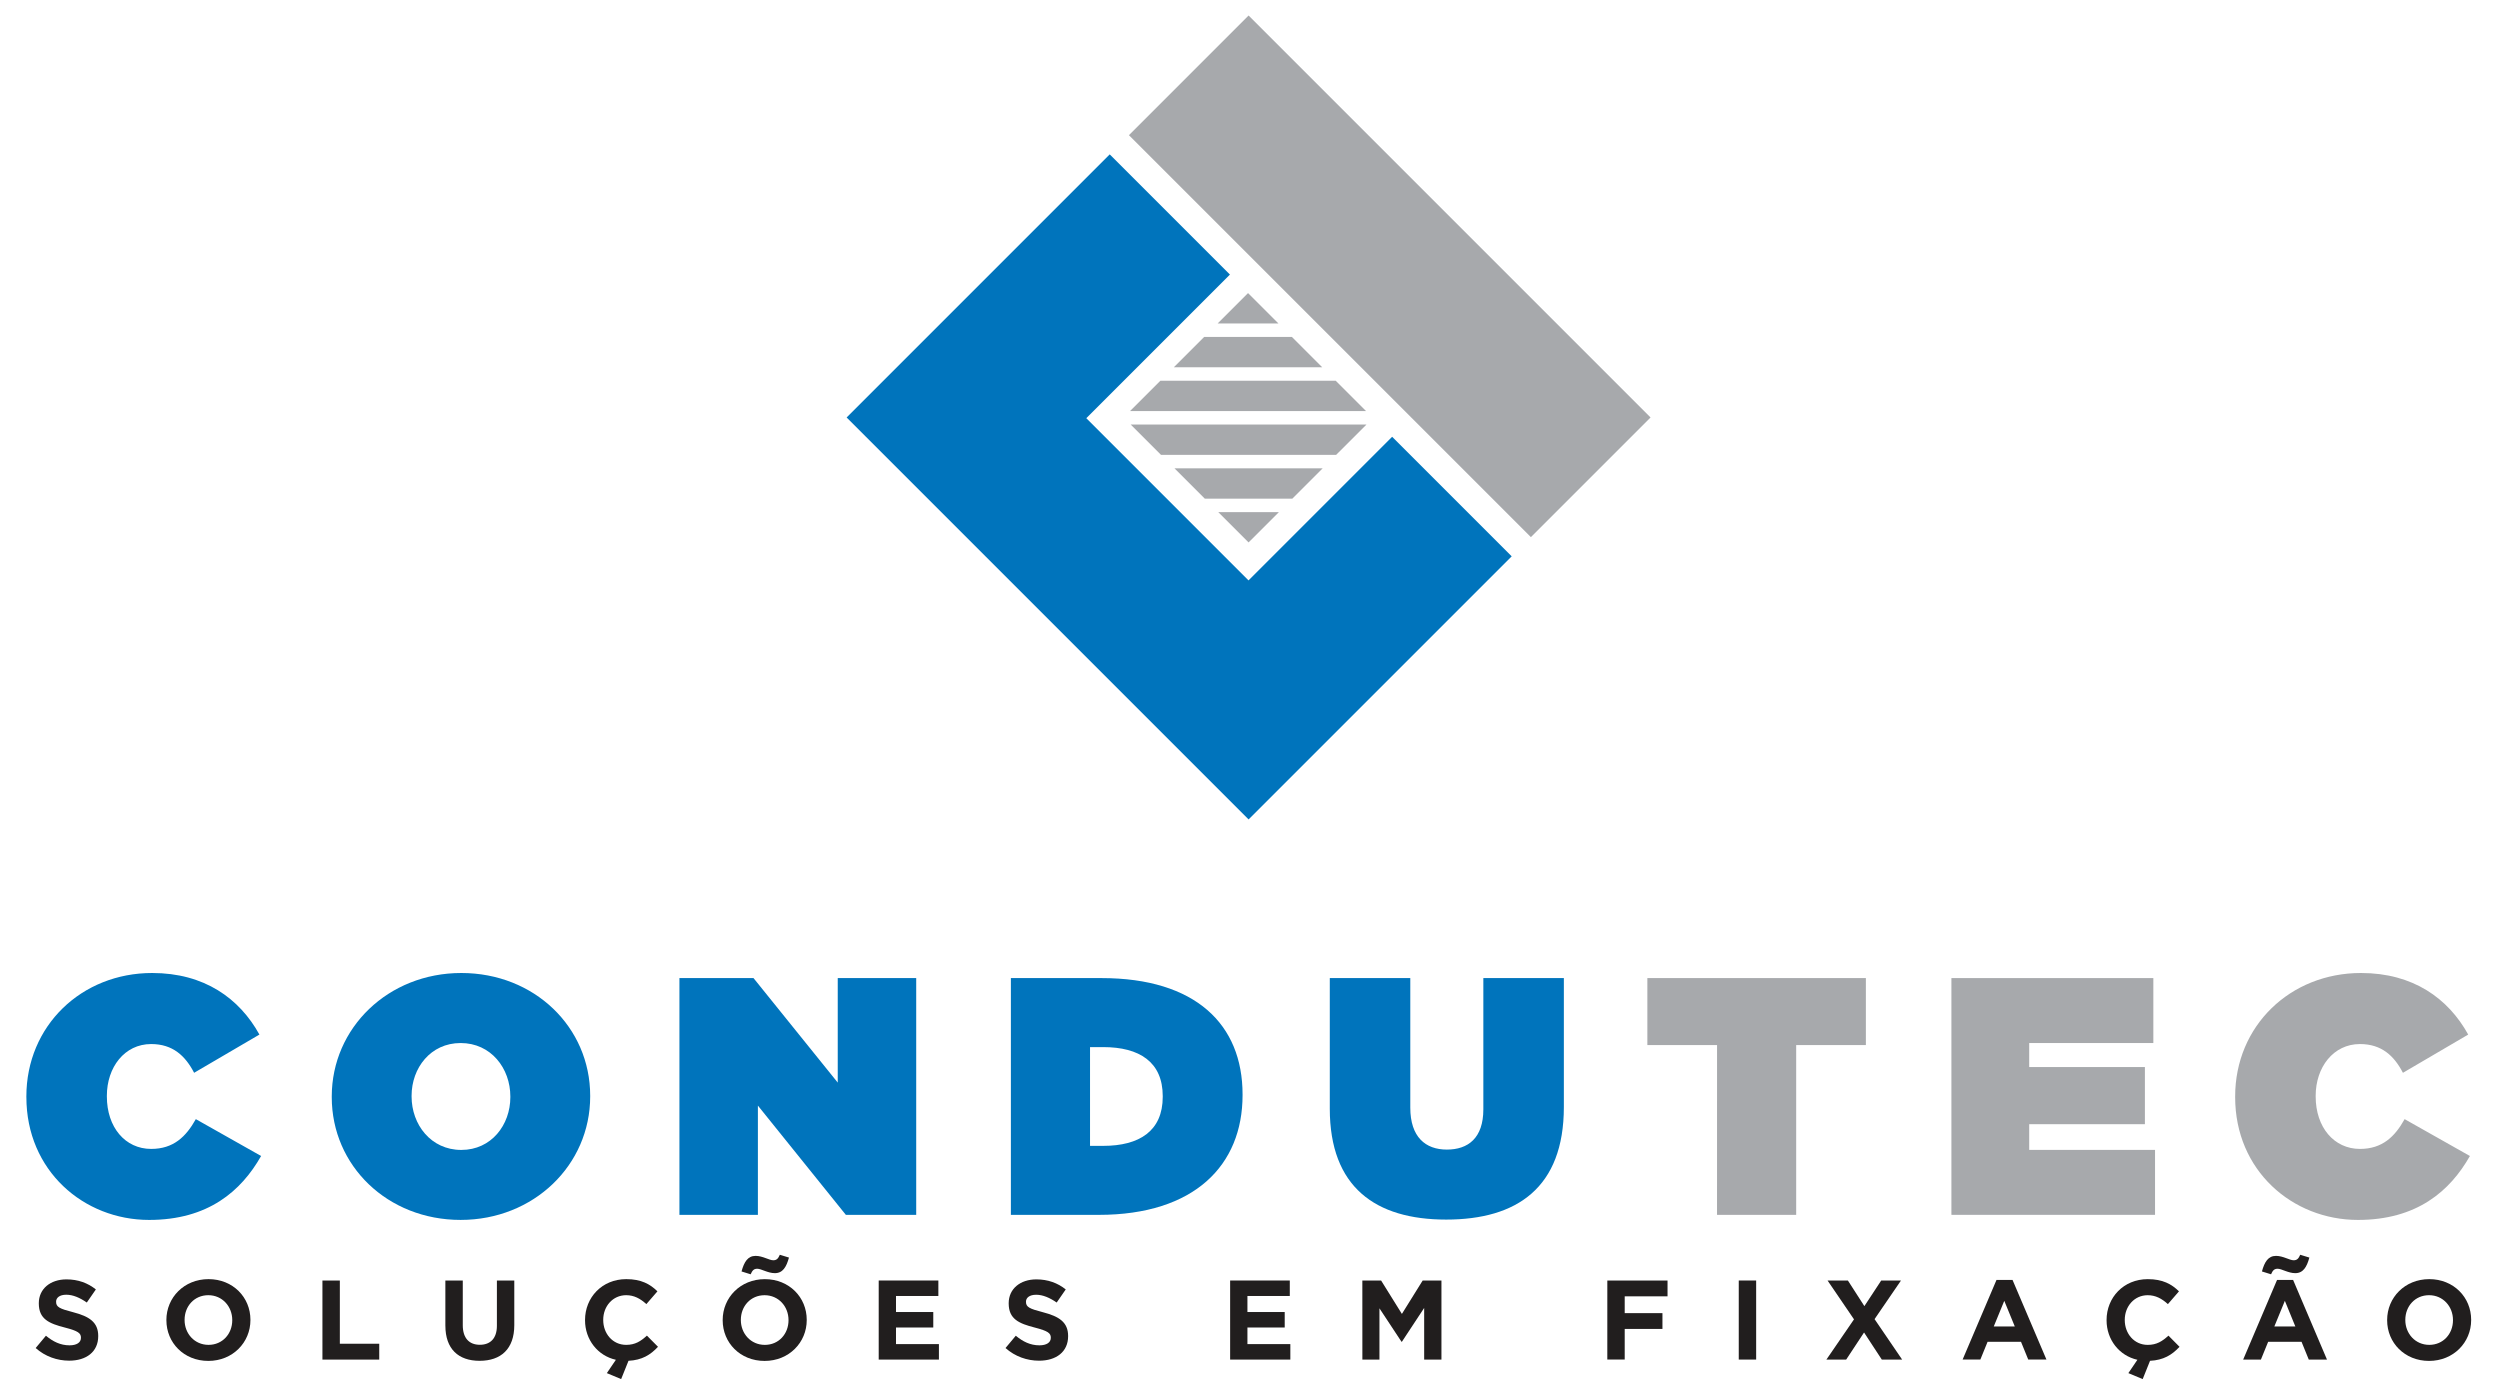
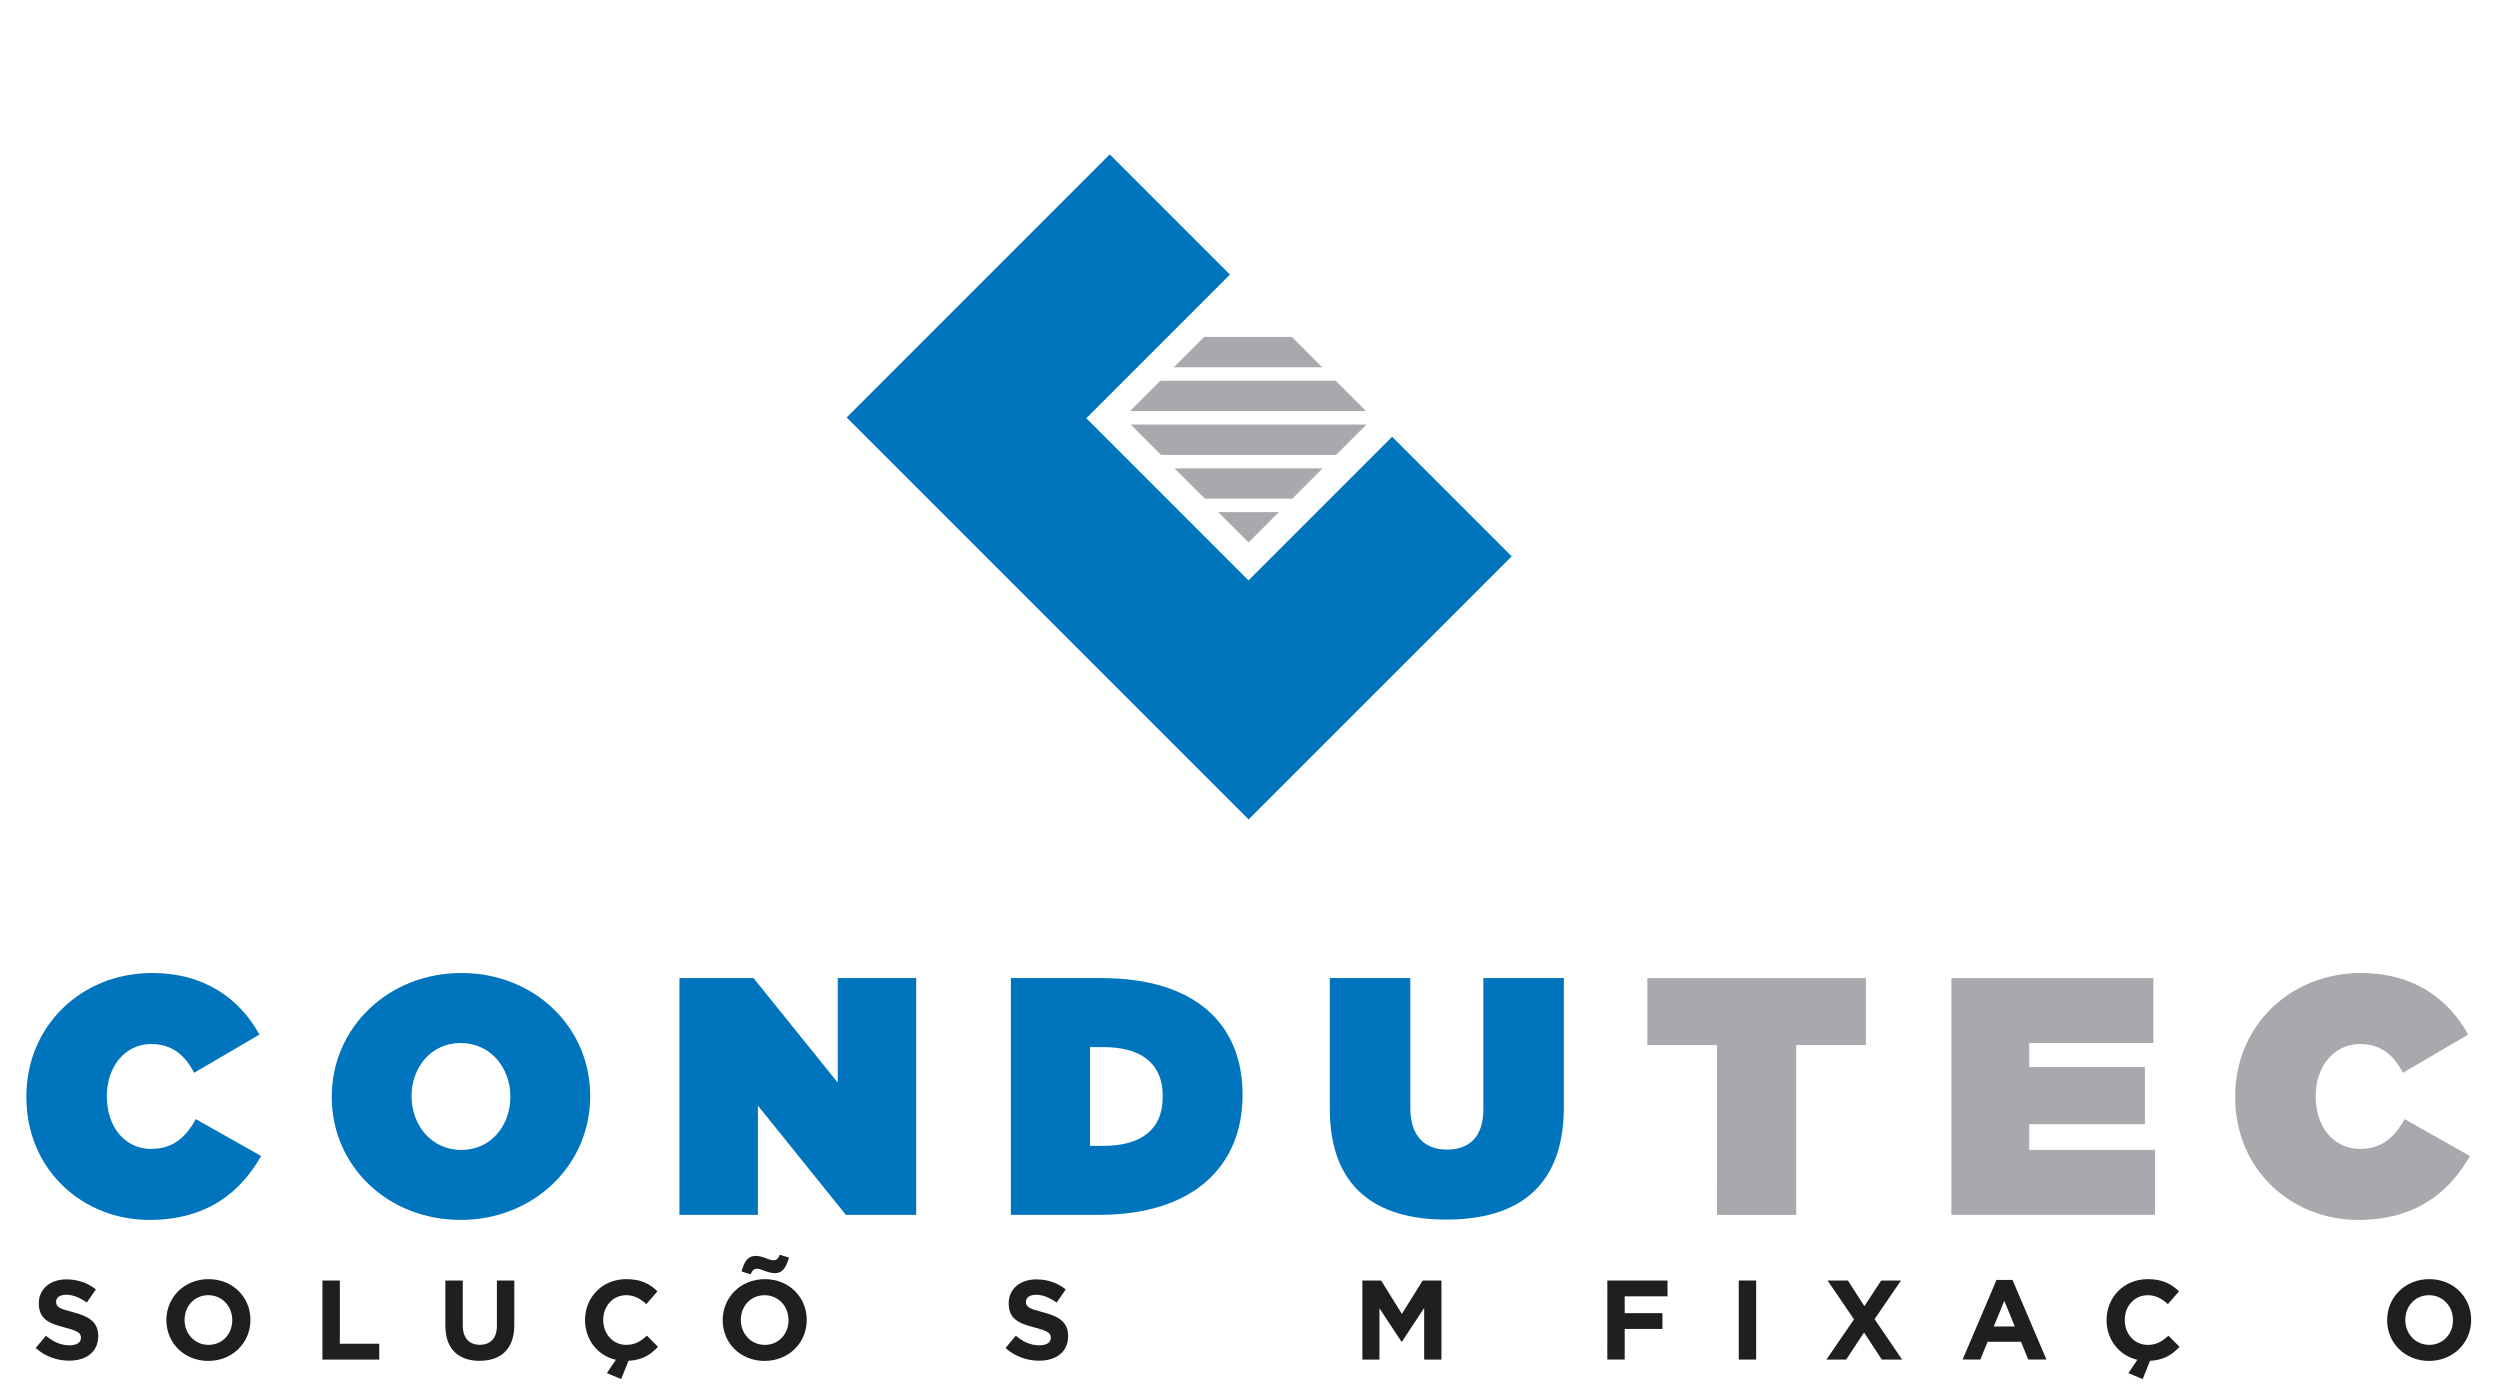
<svg xmlns="http://www.w3.org/2000/svg" xmlns:ns1="http://www.inkscape.org/namespaces/inkscape" xmlns:ns2="http://sodipodi.sourceforge.net/DTD/sodipodi-0.dtd" width="145mm" height="81mm" viewBox="0 0 145 81" version="1.1" id="svg1681" ns1:version="1.0.2-2 (e86c870879, 2021-01-15)" ns2:docname="VRT COLOR.svg">
  <defs id="defs1675" />
  <ns2:namedview id="base" pagecolor="#ffffff" bordercolor="#666666" borderopacity="1.0" ns1:pageopacity="0.0" ns1:pageshadow="2" ns1:zoom="0.7" ns1:cx="298.88126" ns1:cy="195.09668" ns1:document-units="mm" ns1:current-layer="layer1" ns1:document-rotation="0" showgrid="false" ns1:window-width="1366" ns1:window-height="720" ns1:window-x="0" ns1:window-y="0" ns1:window-maximized="0" />
  <g ns1:label="Layer 1" ns1:groupmode="layer" id="layer1">
    <path style="fill:#0074bc;fill-opacity:1;fill-rule:nonzero;stroke:none;stroke-width:0.343" d="M 80.744,25.334 72.414,33.664 63.006,24.255 71.336,15.926 64.364,8.954 49.105,24.214 72.418,47.527 87.678,32.268 Z m 0,0" id="path432" />
-     <path style="fill:#a7a9ac;fill-opacity:1;fill-rule:nonzero;stroke:none;stroke-width:0.343" d="m 88.791,31.154 6.941,-6.941 L 72.418,0.899 65.478,7.841 Z m 0,0" id="path434" />
    <path style="fill:#a7a9ac;fill-opacity:1;fill-rule:nonzero;stroke:none;stroke-width:0.343" d="m 72.386,16.999 -0.006,0.005 h 0.011 z m 0,0" id="path436" />
    <path style="fill:#a7a9ac;fill-opacity:1;fill-rule:nonzero;stroke:none;stroke-width:0.343" d="m 74.931,19.544 h -5.091 l -1.758,1.758 h 8.606 z m 0,0" id="path438" />
    <path style="fill:#a7a9ac;fill-opacity:1;fill-rule:nonzero;stroke:none;stroke-width:0.343" d="M 65.543,23.841 H 79.23 L 77.473,22.084 H 67.301 Z m 0,0" id="path440" />
    <path style="fill:#a7a9ac;fill-opacity:1;fill-rule:nonzero;stroke:none;stroke-width:0.343" d="m 67.337,26.381 h 10.16 l 1.759,-1.758 H 65.579 Z m 0,0" id="path442" />
    <path style="fill:#a7a9ac;fill-opacity:1;fill-rule:nonzero;stroke:none;stroke-width:0.343" d="m 69.877,28.921 h 5.08 l 1.758,-1.758 h -8.595 z m 0,0" id="path444" />
    <path style="fill:#a7a9ac;fill-opacity:1;fill-rule:nonzero;stroke:none;stroke-width:0.343" d="m 72.417,31.461 1.759,-1.758 h -3.517 z m 0,0" id="path446" />
-     <path style="fill:#a7a9ac;fill-opacity:1;fill-rule:nonzero;stroke:none;stroke-width:0.343" d="m 72.381,17.004 -1.758,1.758 h 3.527 l -1.759,-1.758 z m 0,0" id="path448" />
    <path style="fill:#0074bc;fill-opacity:1;fill-rule:nonzero;stroke:none;stroke-width:0.343" d="m 1.529,63.635 v -0.039 c 0,-4.101 3.198,-7.162 7.297,-7.162 3.022,0 5.062,1.472 6.22,3.571 l -3.787,2.217 C 10.75,61.241 10.024,60.555 8.767,60.555 c -1.549,0 -2.569,1.353 -2.569,3.001 v 0.04 c 0,1.784 1.06,3.041 2.569,3.041 1.295,0 2.021,-0.707 2.591,-1.727 l 3.786,2.138 c -1.157,2.04 -3.08,3.708 -6.493,3.708 -3.806,0 -7.121,-2.864 -7.121,-7.121" id="path450" />
    <path style="fill:#0074bc;fill-opacity:1;fill-rule:nonzero;stroke:none;stroke-width:0.343" d="m 29.6,63.635 v -0.039 c 0,-1.629 -1.117,-3.1 -2.883,-3.1 -1.747,0 -2.845,1.451 -2.845,3.06 v 0.04 c 0,1.628 1.119,3.1 2.884,3.1 1.746,0 2.844,-1.452 2.844,-3.061 m -10.358,0 v -0.039 c 0,-3.983 3.277,-7.162 7.514,-7.162 4.237,0 7.475,3.139 7.475,7.121 v 0.04 c 0,3.981 -3.277,7.16 -7.514,7.16 -4.239,0 -7.475,-3.139 -7.475,-7.121" id="path452" />
    <path style="fill:#0074bc;fill-opacity:1;fill-rule:nonzero;stroke:none;stroke-width:0.343" d="m 39.407,56.729 h 4.296 l 4.886,6.062 v -6.062 h 4.551 v 13.732 h -4.081 l -5.101,-6.336 v 6.336 h -4.551 z m 0,0" id="path454" />
    <path style="fill:#0074bc;fill-opacity:1;fill-rule:nonzero;stroke:none;stroke-width:0.343" d="m 63.987,66.46 c 2.099,0 3.452,-0.864 3.452,-2.845 v -0.039 c 0,-1.981 -1.353,-2.844 -3.452,-2.844 h -0.765 v 5.728 z M 58.631,56.729 h 5.257 c 5.455,0 8.181,2.687 8.181,6.749 v 0.039 c 0,4.062 -2.785,6.945 -8.338,6.945 h -5.1 z m 0,0" id="path456" />
    <path style="fill:#0074bc;fill-opacity:1;fill-rule:nonzero;stroke:none;stroke-width:0.343" d="m 77.128,64.302 v -7.573 h 4.669 v 7.514 c 0,1.707 0.883,2.433 2.119,2.433 1.235,0 2.118,-0.667 2.118,-2.335 v -7.612 h 4.67 v 7.475 c 0,4.689 -2.727,6.532 -6.827,6.532 -4.101,0 -6.749,-1.884 -6.749,-6.434" id="path458" />
    <path style="fill:#a7a9ac;fill-opacity:1;fill-rule:nonzero;stroke:none;stroke-width:0.343" d="m 99.589,60.614 h -4.042 v -3.885 h 12.674 v 3.885 h -4.042 v 9.848 h -4.591 z m 0,0" id="path460" />
    <path style="fill:#a7a9ac;fill-opacity:1;fill-rule:nonzero;stroke:none;stroke-width:0.343" d="m 113.182,56.729 h 11.712 v 3.767 h -7.2 v 1.393 h 6.71 v 3.314 h -6.71 v 1.491 h 7.298 v 3.767 h -11.81 z m 0,0" id="path462" />
    <path style="fill:#a7a9ac;fill-opacity:1;fill-rule:nonzero;stroke:none;stroke-width:0.343" d="m 129.639,63.635 v -0.039 c 0,-4.101 3.198,-7.162 7.298,-7.162 3.021,0 5.061,1.472 6.219,3.571 L 139.37,62.223 c -0.509,-0.982 -1.235,-1.668 -2.492,-1.668 -1.55,0 -2.569,1.353 -2.569,3.001 v 0.04 c 0,1.784 1.06,3.041 2.569,3.041 1.295,0 2.021,-0.707 2.59,-1.727 l 3.787,2.138 c -1.157,2.04 -3.081,3.708 -6.493,3.708 -3.807,0 -7.123,-2.864 -7.123,-7.121" id="path464" />
    <path style="fill:#211e1e;fill-opacity:1;fill-rule:nonzero;stroke:none;stroke-width:0.343" d="m 2.068,78.186 0.596,-0.714 c 0.413,0.342 0.845,0.557 1.369,0.557 0.413,0 0.662,-0.163 0.662,-0.433 v -0.012 c 0,-0.256 -0.157,-0.387 -0.924,-0.584 C 2.848,76.765 2.251,76.509 2.251,75.599 V 75.586 c 0,-0.832 0.668,-1.382 1.605,-1.382 0.668,0 1.238,0.209 1.704,0.583 l -0.525,0.76 C 4.629,75.264 4.23,75.094 3.843,75.094 c -0.386,0 -0.589,0.177 -0.589,0.399 v 0.013 c 0,0.301 0.197,0.399 0.99,0.603 0.93,0.242 1.453,0.576 1.453,1.376 v 0.013 c 0,0.911 -0.694,1.421 -1.684,1.421 -0.694,0 -1.395,-0.242 -1.945,-0.734" id="path466" />
    <path style="fill:#211e1e;fill-opacity:1;fill-rule:nonzero;stroke:none;stroke-width:0.343" d="m 13.471,76.574 v -0.012 c 0,-0.786 -0.577,-1.441 -1.389,-1.441 -0.813,0 -1.376,0.642 -1.376,1.428 v 0.013 c 0,0.785 0.576,1.44 1.389,1.44 0.812,0 1.376,-0.642 1.376,-1.428 m -3.821,0 v -0.012 c 0,-1.305 1.029,-2.372 2.445,-2.372 1.415,0 2.43,1.054 2.43,2.359 v 0.013 c 0,1.303 -1.029,2.371 -2.443,2.371 -1.416,0 -2.431,-1.054 -2.431,-2.359" id="path468" />
    <path style="fill:#211e1e;fill-opacity:1;fill-rule:nonzero;stroke:none;stroke-width:0.343" d="m 18.701,74.269 h 1.01 v 3.668 h 2.285 v 0.918 h -3.295 z m 0,0" id="path470" />
    <path style="fill:#211e1e;fill-opacity:1;fill-rule:nonzero;stroke:none;stroke-width:0.343" d="m 25.831,76.889 v -2.62 h 1.01 v 2.595 c 0,0.746 0.372,1.133 0.989,1.133 0.616,0 0.99,-0.374 0.99,-1.101 V 74.269 H 29.829 v 2.588 c 0,1.388 -0.78,2.07 -2.012,2.07 -1.231,0 -1.985,-0.687 -1.985,-2.038" id="path472" />
    <path style="fill:#211e1e;fill-opacity:1;fill-rule:nonzero;stroke:none;stroke-width:0.343" d="m 35.197,79.641 0.524,-0.773 C 34.666,78.632 33.932,77.701 33.932,76.574 v -0.012 c 0,-1.305 0.983,-2.372 2.391,-2.372 0.865,0 1.382,0.288 1.808,0.707 l -0.642,0.741 c -0.354,-0.322 -0.714,-0.517 -1.172,-0.517 -0.774,0 -1.33,0.642 -1.33,1.428 v 0.013 c 0,0.785 0.544,1.44 1.33,1.44 0.524,0 0.844,-0.209 1.204,-0.536 l 0.643,0.648 c -0.439,0.472 -0.931,0.773 -1.711,0.812 l -0.426,1.061 z m 0,0" id="path474" />
    <path style="fill:#211e1e;fill-opacity:1;fill-rule:nonzero;stroke:none;stroke-width:0.343" d="m 43.009,73.744 c 0.15,-0.549 0.36,-0.903 0.819,-0.903 0.406,0 0.786,0.255 1.022,0.255 0.204,0 0.288,-0.111 0.38,-0.32 l 0.53,0.163 c -0.151,0.551 -0.36,0.904 -0.819,0.904 -0.407,0 -0.786,-0.256 -1.022,-0.256 -0.204,0 -0.289,0.111 -0.38,0.322 z m 2.725,2.831 v -0.012 c 0,-0.786 -0.576,-1.441 -1.389,-1.441 -0.812,0 -1.376,0.642 -1.376,1.428 v 0.013 c 0,0.785 0.577,1.44 1.391,1.44 0.812,0 1.374,-0.642 1.374,-1.428 m -3.819,0 v -0.012 c 0,-1.305 1.029,-2.372 2.445,-2.372 1.415,0 2.43,1.054 2.43,2.359 v 0.013 c 0,1.303 -1.029,2.371 -2.445,2.371 -1.415,0 -2.43,-1.054 -2.43,-2.359" id="path476" />
-     <path style="fill:#211e1e;fill-opacity:1;fill-rule:nonzero;stroke:none;stroke-width:0.343" d="m 50.965,74.269 h 3.46 v 0.898 h -2.457 v 0.93 h 2.162 v 0.898 h -2.162 v 0.963 h 2.489 v 0.898 h -3.492 z m 0,0" id="path478" />
    <path style="fill:#211e1e;fill-opacity:1;fill-rule:nonzero;stroke:none;stroke-width:0.343" d="m 58.32,78.186 0.596,-0.714 c 0.413,0.342 0.845,0.557 1.369,0.557 0.413,0 0.662,-0.163 0.662,-0.433 v -0.012 c 0,-0.256 -0.158,-0.387 -0.924,-0.584 -0.923,-0.236 -1.519,-0.492 -1.519,-1.401 v -0.013 c 0,-0.832 0.667,-1.382 1.605,-1.382 0.668,0 1.238,0.209 1.704,0.583 l -0.525,0.76 c -0.406,-0.281 -0.805,-0.451 -1.192,-0.451 -0.387,0 -0.589,0.177 -0.589,0.399 v 0.013 c 0,0.301 0.197,0.399 0.989,0.603 0.931,0.242 1.455,0.576 1.455,1.376 v 0.013 c 0,0.911 -0.694,1.421 -1.684,1.421 -0.694,0 -1.396,-0.242 -1.945,-0.734" id="path480" />
-     <path style="fill:#211e1e;fill-opacity:1;fill-rule:nonzero;stroke:none;stroke-width:0.343" d="m 71.348,74.269 h 3.46 v 0.898 h -2.457 v 0.93 h 2.162 v 0.898 h -2.162 v 0.963 h 2.489 v 0.898 h -3.492 z m 0,0" id="path482" />
    <path style="fill:#211e1e;fill-opacity:1;fill-rule:nonzero;stroke:none;stroke-width:0.343" d="m 79.016,74.269 h 1.088 l 1.206,1.938 1.206,-1.938 h 1.088 v 4.586 h -1.002 v -2.994 l -1.291,1.959 h -0.025 l -1.278,-1.938 v 2.974 h -0.99 z m 0,0" id="path484" />
    <path style="fill:#211e1e;fill-opacity:1;fill-rule:nonzero;stroke:none;stroke-width:0.343" d="m 93.225,74.269 h 3.492 v 0.918 h -2.484 v 0.975 h 2.189 v 0.918 h -2.189 v 1.775 h -1.009 z m 0,0" id="path486" />
    <path style="fill:#211e1e;fill-opacity:1;fill-rule:nonzero;stroke:none;stroke-width:0.343" d="m 100.848,74.269 h 1.009 v 4.586 h -1.009 z m 0,0" id="path488" />
    <path style="fill:#211e1e;fill-opacity:1;fill-rule:nonzero;stroke:none;stroke-width:0.343" d="m 107.532,76.522 -1.534,-2.253 h 1.179 l 0.957,1.487 0.977,-1.487 h 1.147 l -1.533,2.24 1.598,2.346 h -1.179 l -1.029,-1.571 -1.036,1.571 h -1.147 z m 0,0" id="path490" />
    <path style="fill:#211e1e;fill-opacity:1;fill-rule:nonzero;stroke:none;stroke-width:0.343" d="m 116.858,76.935 -0.61,-1.487 -0.61,1.487 z m -1.061,-2.699 h 0.93 l 1.967,4.619 h -1.056 l -0.419,-1.029 h -1.94 l -0.419,1.029 h -1.029 z m 0,0" id="path492" />
    <path style="fill:#211e1e;fill-opacity:1;fill-rule:nonzero;stroke:none;stroke-width:0.343" d="m 123.445,79.641 0.524,-0.773 c -1.054,-0.236 -1.788,-1.167 -1.788,-2.293 v -0.012 c 0,-1.305 0.983,-2.372 2.391,-2.372 0.865,0 1.382,0.288 1.808,0.707 l -0.642,0.741 c -0.354,-0.322 -0.714,-0.517 -1.172,-0.517 -0.773,0 -1.33,0.642 -1.33,1.428 v 0.013 c 0,0.785 0.544,1.44 1.33,1.44 0.524,0 0.844,-0.209 1.204,-0.536 l 0.643,0.648 c -0.439,0.472 -0.931,0.773 -1.711,0.812 l -0.426,1.061 z m 0,0" id="path494" />
-     <path style="fill:#211e1e;fill-opacity:1;fill-rule:nonzero;stroke:none;stroke-width:0.343" d="m 133.13,76.935 -0.608,-1.487 -0.61,1.487 z m -1.938,-3.191 c 0.15,-0.549 0.36,-0.903 0.819,-0.903 0.406,0 0.786,0.255 1.022,0.255 0.204,0 0.289,-0.111 0.38,-0.32 l 0.53,0.163 c -0.15,0.551 -0.36,0.904 -0.819,0.904 -0.407,0 -0.786,-0.256 -1.022,-0.256 -0.204,0 -0.289,0.111 -0.38,0.322 z m 0.877,0.492 h 0.931 l 1.965,4.619 h -1.056 l -0.419,-1.029 h -1.938 l -0.419,1.029 h -1.029 z m 0,0" id="path496" />
    <path style="fill:#211e1e;fill-opacity:1;fill-rule:nonzero;stroke:none;stroke-width:0.343" d="m 142.273,76.574 v -0.012 c 0,-0.786 -0.576,-1.441 -1.389,-1.441 -0.812,0 -1.376,0.642 -1.376,1.428 v 0.013 c 0,0.785 0.577,1.44 1.389,1.44 0.812,0 1.376,-0.642 1.376,-1.428 m -3.819,0 v -0.012 c 0,-1.305 1.029,-2.372 2.443,-2.372 1.415,0 2.43,1.054 2.43,2.359 v 0.013 c 0,1.303 -1.028,2.371 -2.443,2.371 -1.415,0 -2.43,-1.054 -2.43,-2.359" id="path498" />
  </g>
</svg>